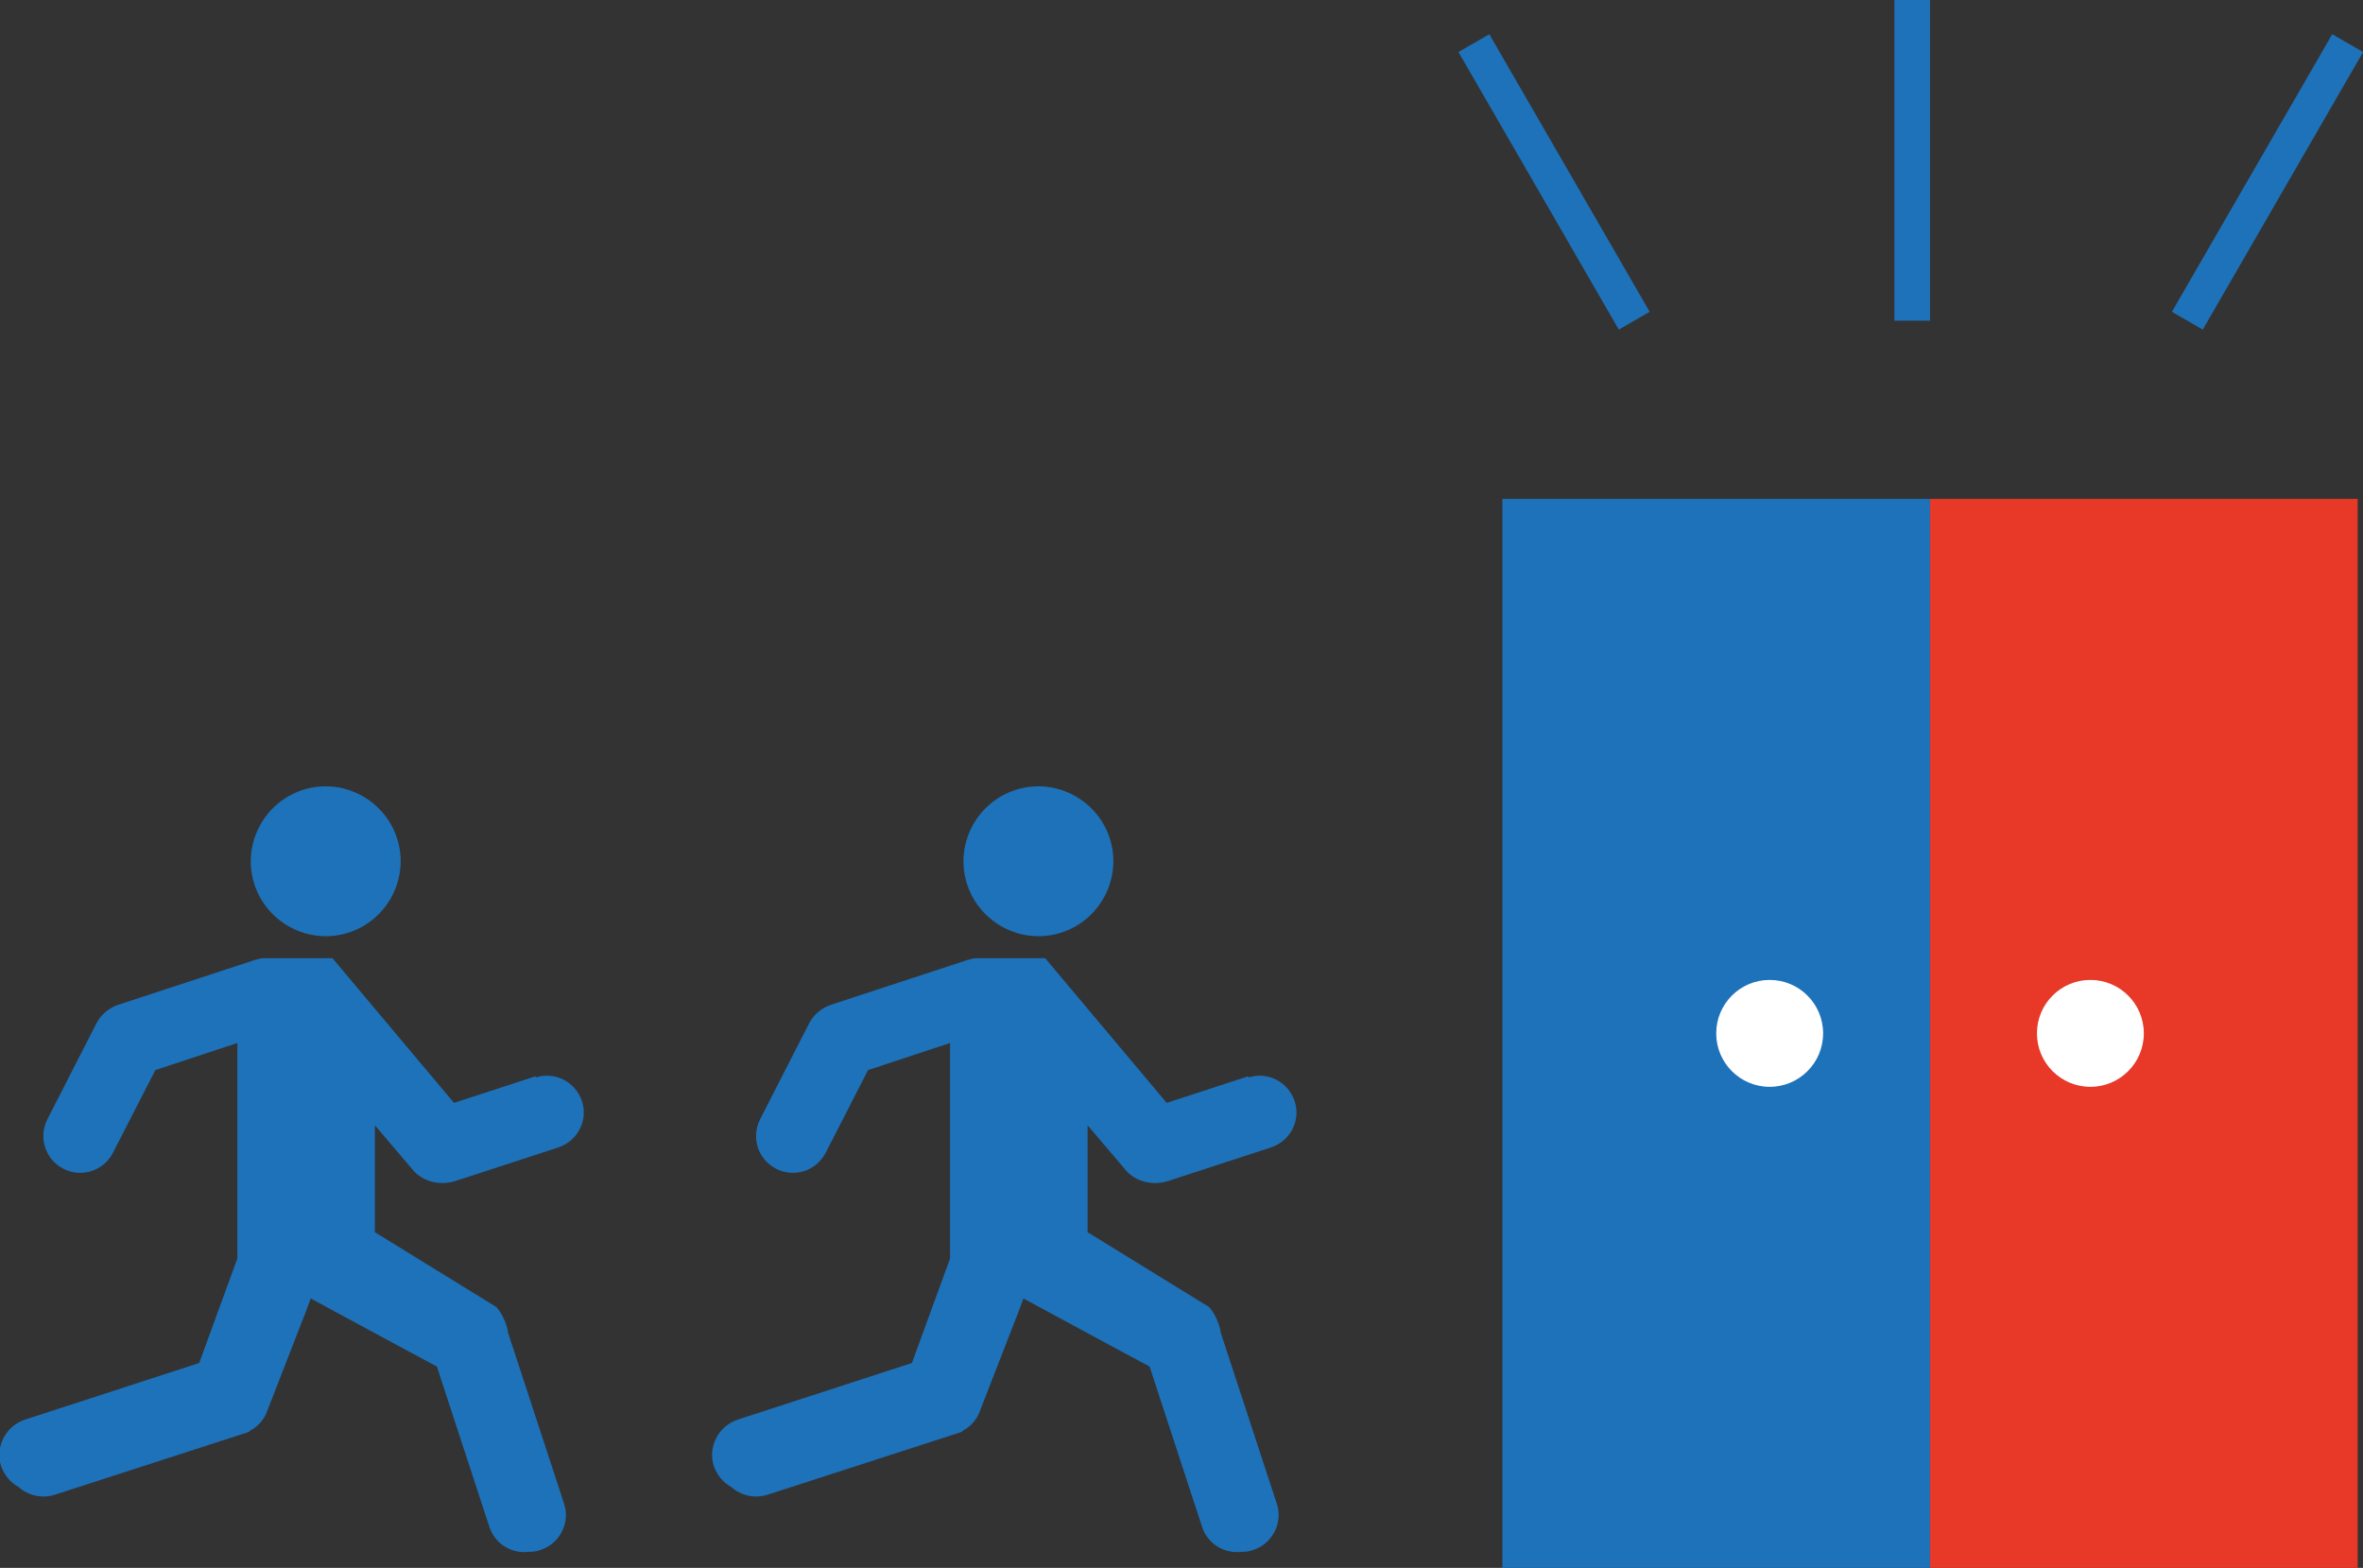
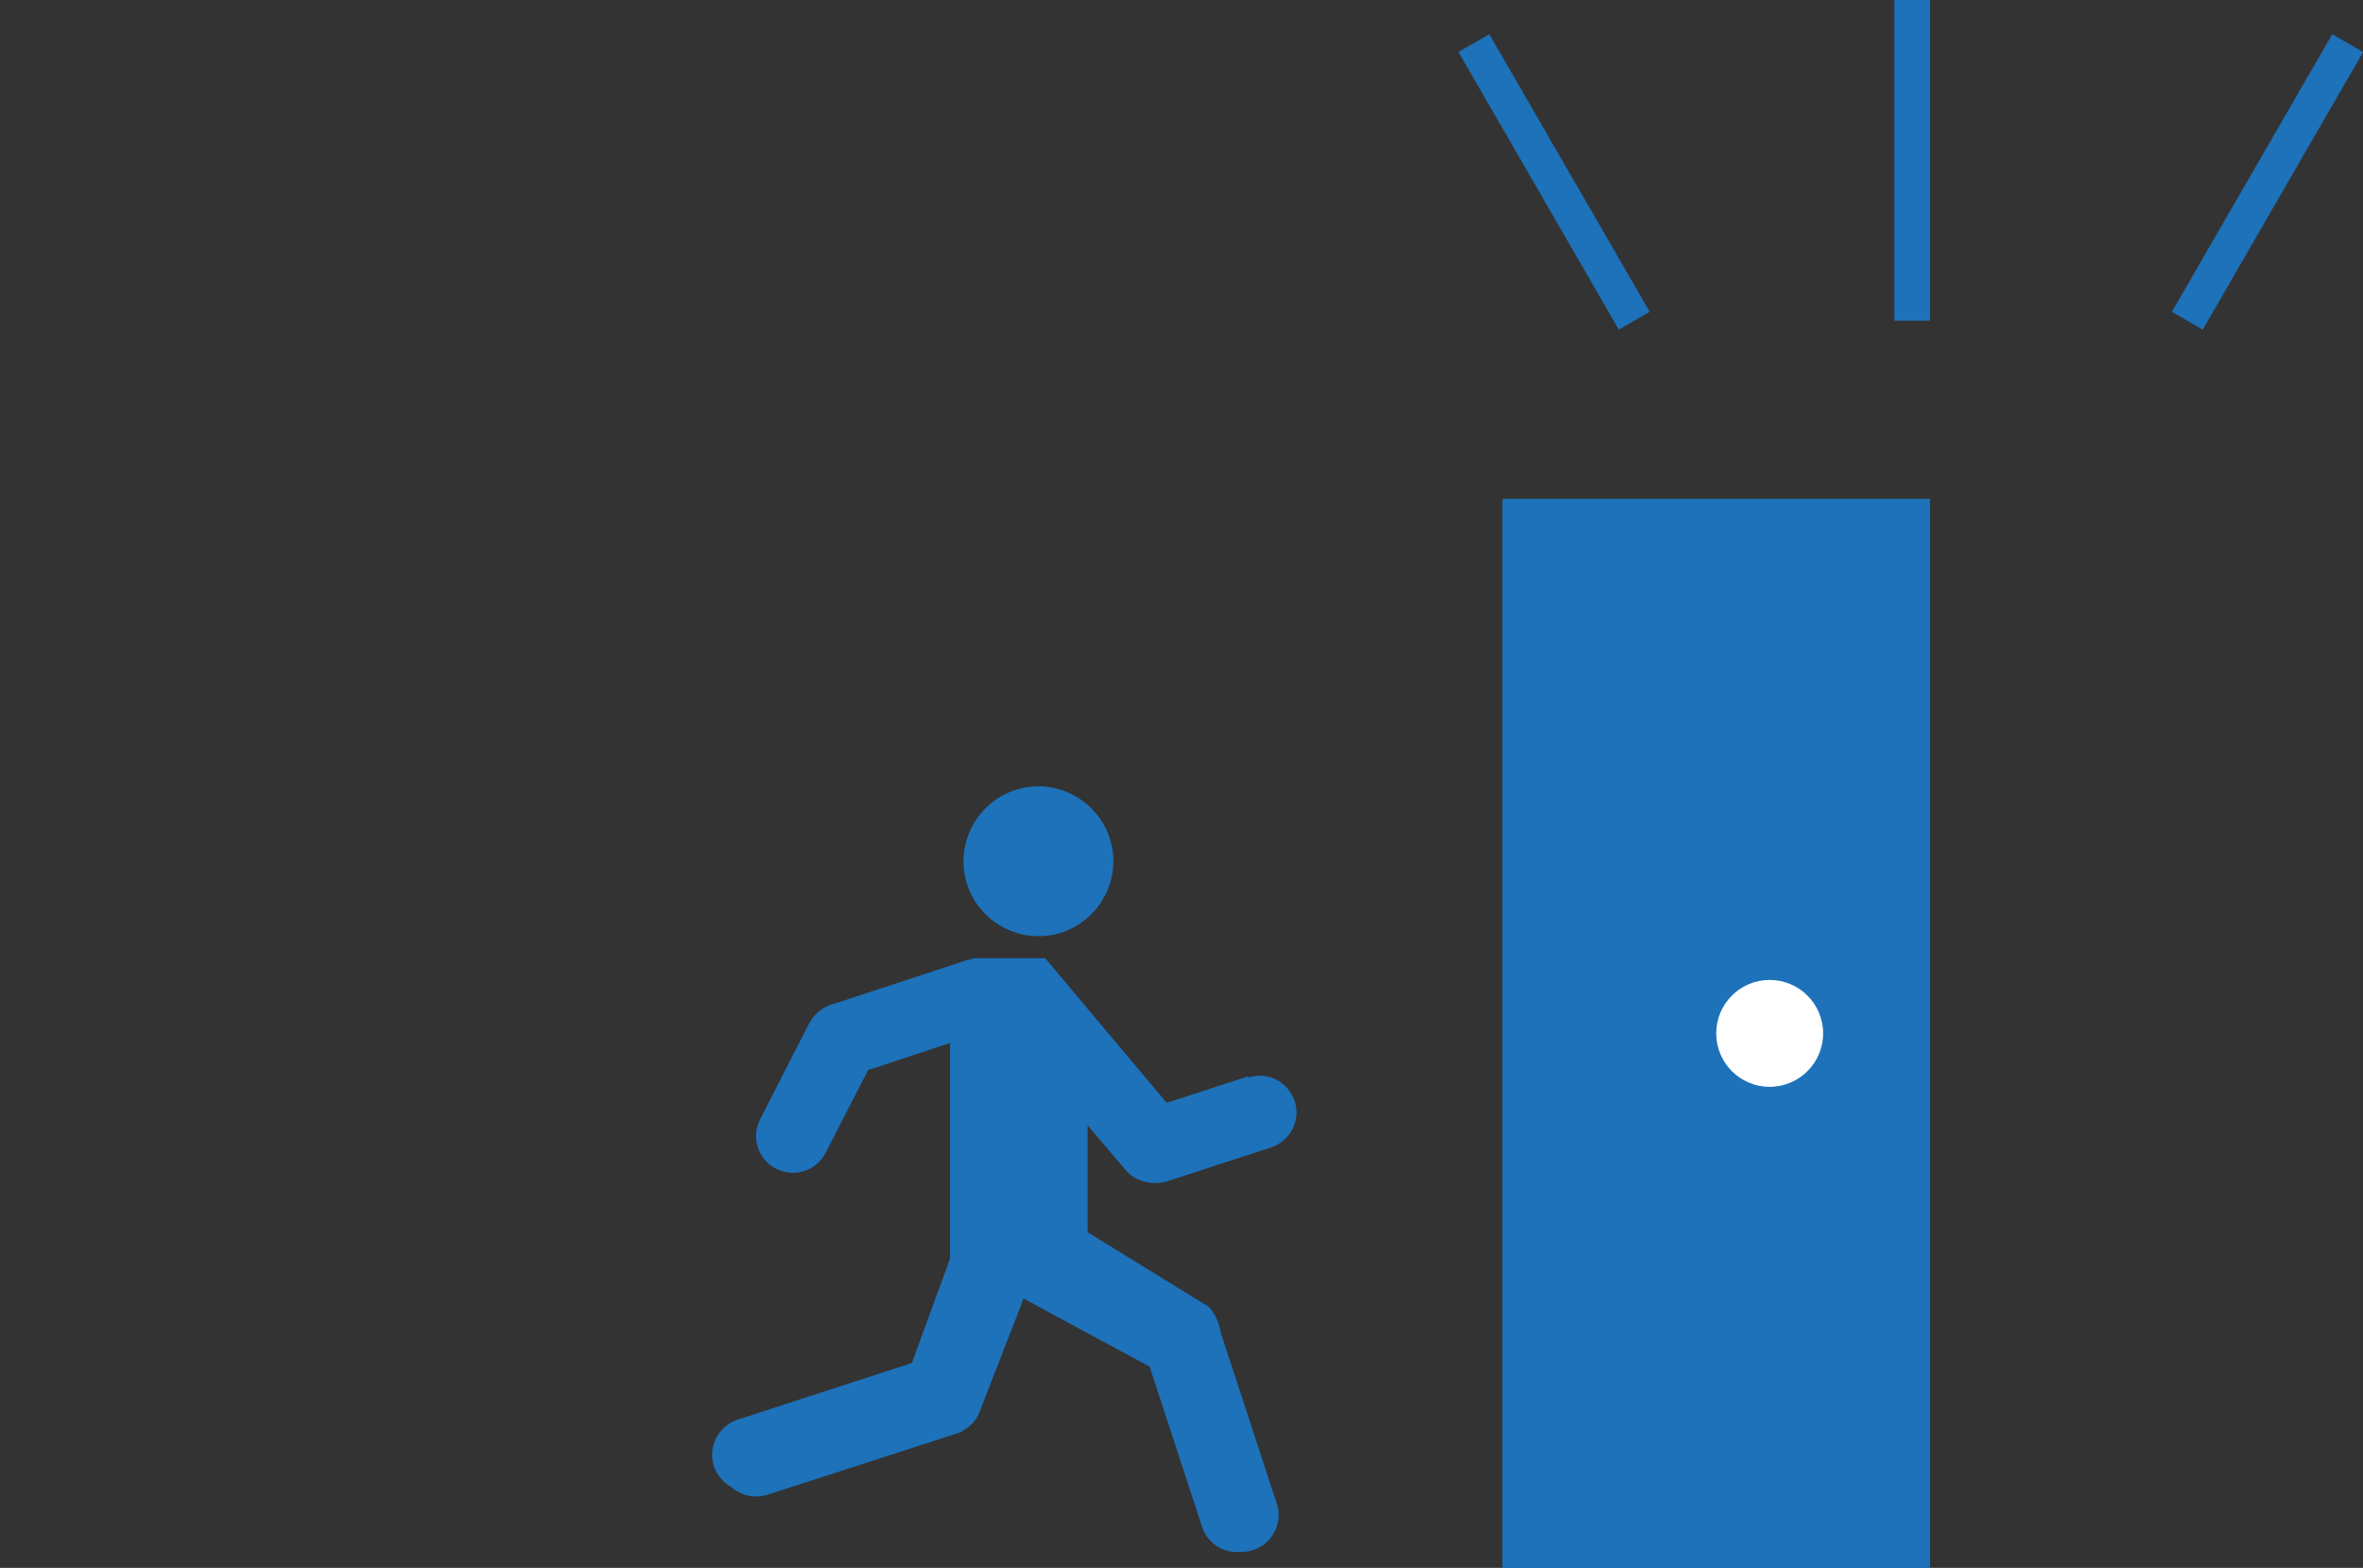
<svg xmlns="http://www.w3.org/2000/svg" id="_レイヤー_2" viewBox="0 0 66.31 44">
  <rect x="0" y="0" width="66.31" height="44" fill="#333333" stroke="none" />
  <defs>
    <style>.cls-1{fill:#e73828;}.cls-2{fill:#fff;}.cls-3{fill:none;stroke:#1d72ba;stroke-miterlimit:10;}.cls-4{fill:#1d72ba;}</style>
  </defs>
  <g id="_レイヤー">
    <rect class="cls-4" x="42.16" y="14" width="12" height="30" />
-     <rect class="cls-1" x="54.16" y="14" width="12" height="30" />
    <circle class="cls-2" cx="49.66" cy="29" r="1.5" />
-     <circle class="cls-2" cx="58.66" cy="29" r="1.5" />
    <path class="cls-4" d="M29.79,26.17c1.1-.36,1.71-1.55,1.35-2.65s-1.55-1.71-2.65-1.35-1.71,1.55-1.35,2.65,1.55,1.71,2.65,1.35Z" />
    <path class="cls-4" d="M35.04,30.2l-2.3.75s-1.43-1.7-2.21-2.63h0s-1.2-1.43-1.2-1.43h-1.9c-.08,0-.15.01-.23.04-.04,0-.08.02-.11.03l-3.78,1.24c-.26.09-.47.27-.6.51l-1.38,2.7c-.26.51-.06,1.13.45,1.39.51.26,1.13.06,1.39-.45l1.19-2.32,2.3-.76v6.05s-1.07,2.93-1.07,2.93l-4.89,1.59c-.54.18-.84.76-.67,1.3.09.26.27.47.49.59.27.24.65.33,1.01.22l5.47-1.77v-.02c.22-.11.4-.3.49-.54l.68-1.75h0s.42-1.08.42-1.08h0s.13-.35.13-.35l2.46,1.33h0s1.08.58,1.08.58l1.47,4.49c.15.48.62.77,1.11.71.11,0,.21-.01.32-.05.54-.17.85-.76.67-1.3l-1.57-4.79c-.02-.16-.08-.32-.15-.46h0s0,0,0,0c-.05-.1-.11-.19-.18-.27l-3.41-2.1v-3s1.03,1.21,1.03,1.21l.05.06c.28.32.76.43,1.19.29l2.88-.94c.54-.18.84-.76.66-1.3-.18-.54-.76-.84-1.3-.66Z" />
-     <path class="cls-4" d="M9.79,26.17c1.1-.36,1.71-1.55,1.35-2.65s-1.55-1.71-2.65-1.35-1.71,1.55-1.35,2.65,1.55,1.71,2.65,1.35Z" />
-     <path class="cls-4" d="M15.04,30.2l-2.3.75s-1.43-1.7-2.21-2.63h0s-1.2-1.43-1.2-1.43h-1.9c-.08,0-.15.01-.23.04-.04,0-.08.02-.11.03l-3.78,1.24c-.26.09-.47.27-.6.51l-1.38,2.7c-.26.51-.06,1.13.45,1.39.51.26,1.13.06,1.39-.45l1.19-2.32,2.3-.76v6.05s-1.07,2.93-1.07,2.93l-4.89,1.59c-.54.18-.84.76-.67,1.3.09.26.27.47.49.59.27.24.65.33,1.01.22l5.47-1.77v-.02c.22-.11.4-.3.49-.54l.68-1.75h0s.42-1.08.42-1.08h0s.13-.35.13-.35l2.46,1.33h0s1.08.58,1.08.58l1.47,4.49c.15.48.62.77,1.11.71.11,0,.21-.01.32-.05.54-.17.85-.76.67-1.3l-1.57-4.79c-.02-.16-.08-.32-.15-.46h0s0,0,0,0c-.05-.1-.11-.19-.18-.27l-3.41-2.1v-3s1.03,1.21,1.03,1.21l.05.06c.28.32.76.43,1.19.29l2.88-.94c.54-.18.84-.76.66-1.3-.18-.54-.76-.84-1.3-.66Z" />
    <line class="cls-3" x1="53.66" x2="53.66" y2="9" />
    <line class="cls-3" x1="65.88" y1="1.21" x2="61.38" y2="9" />
    <line class="cls-3" x1="41.36" y1="1.21" x2="45.86" y2="9" />
  </g>
</svg>